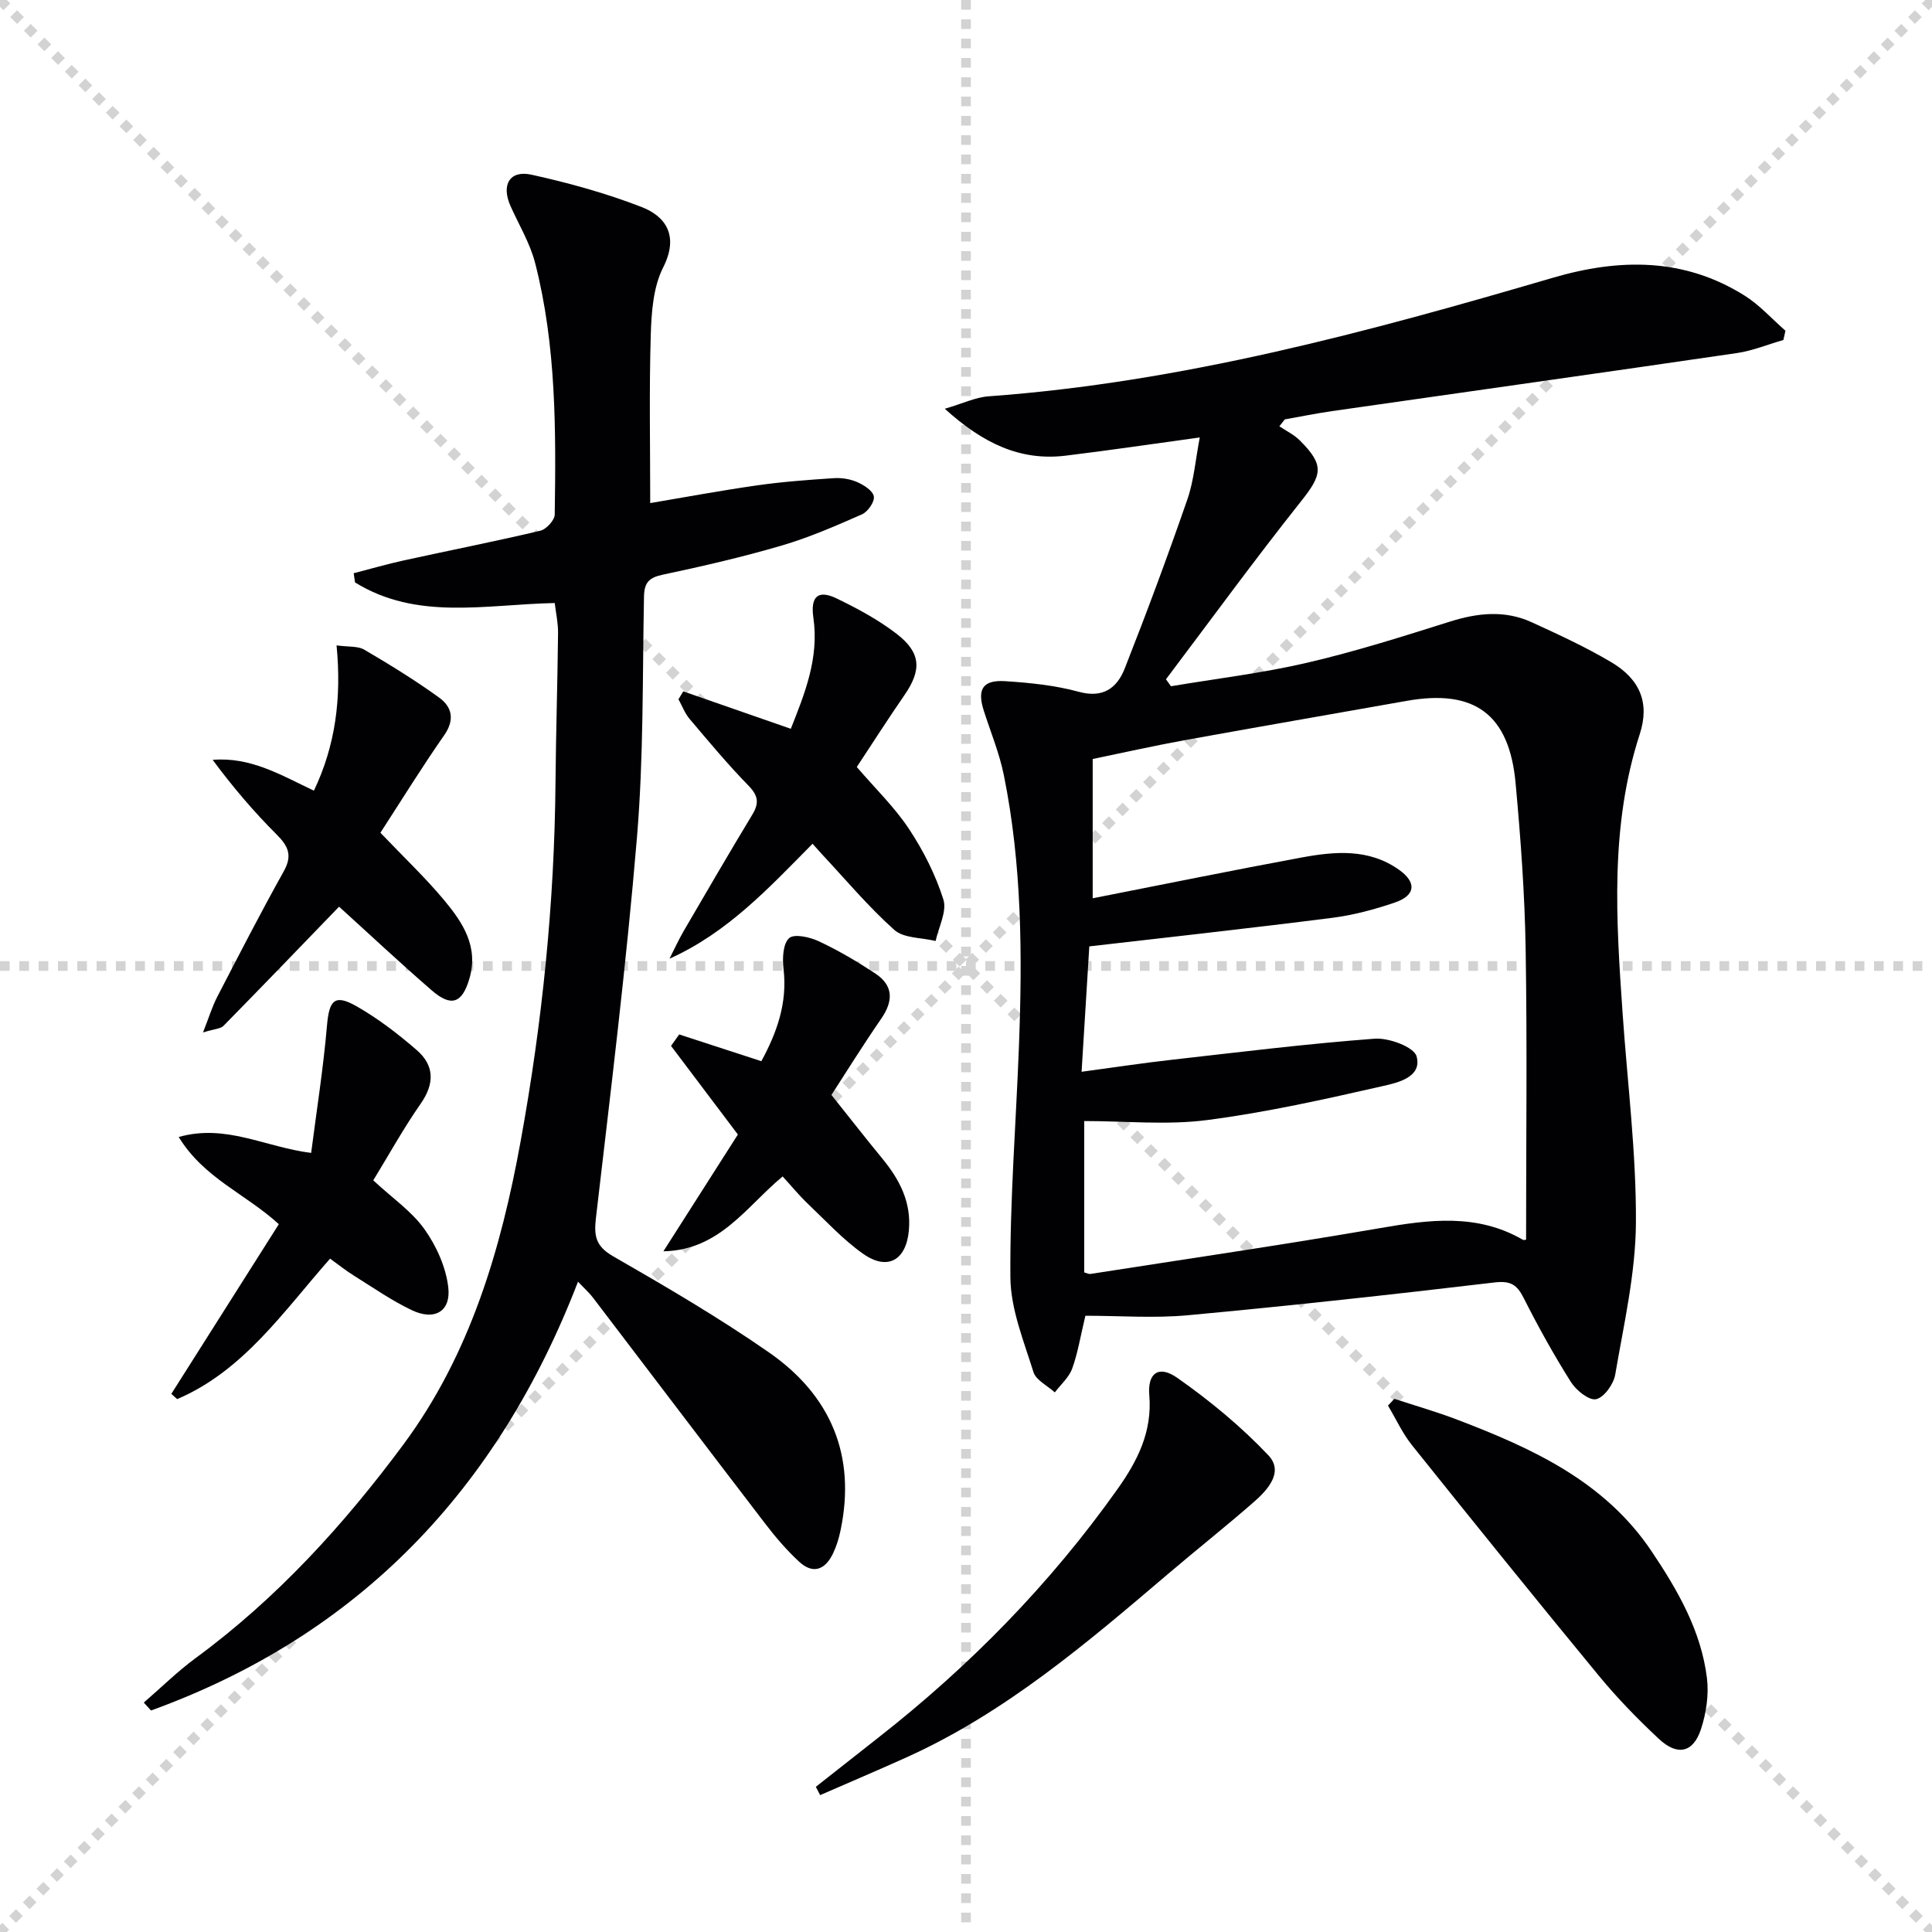
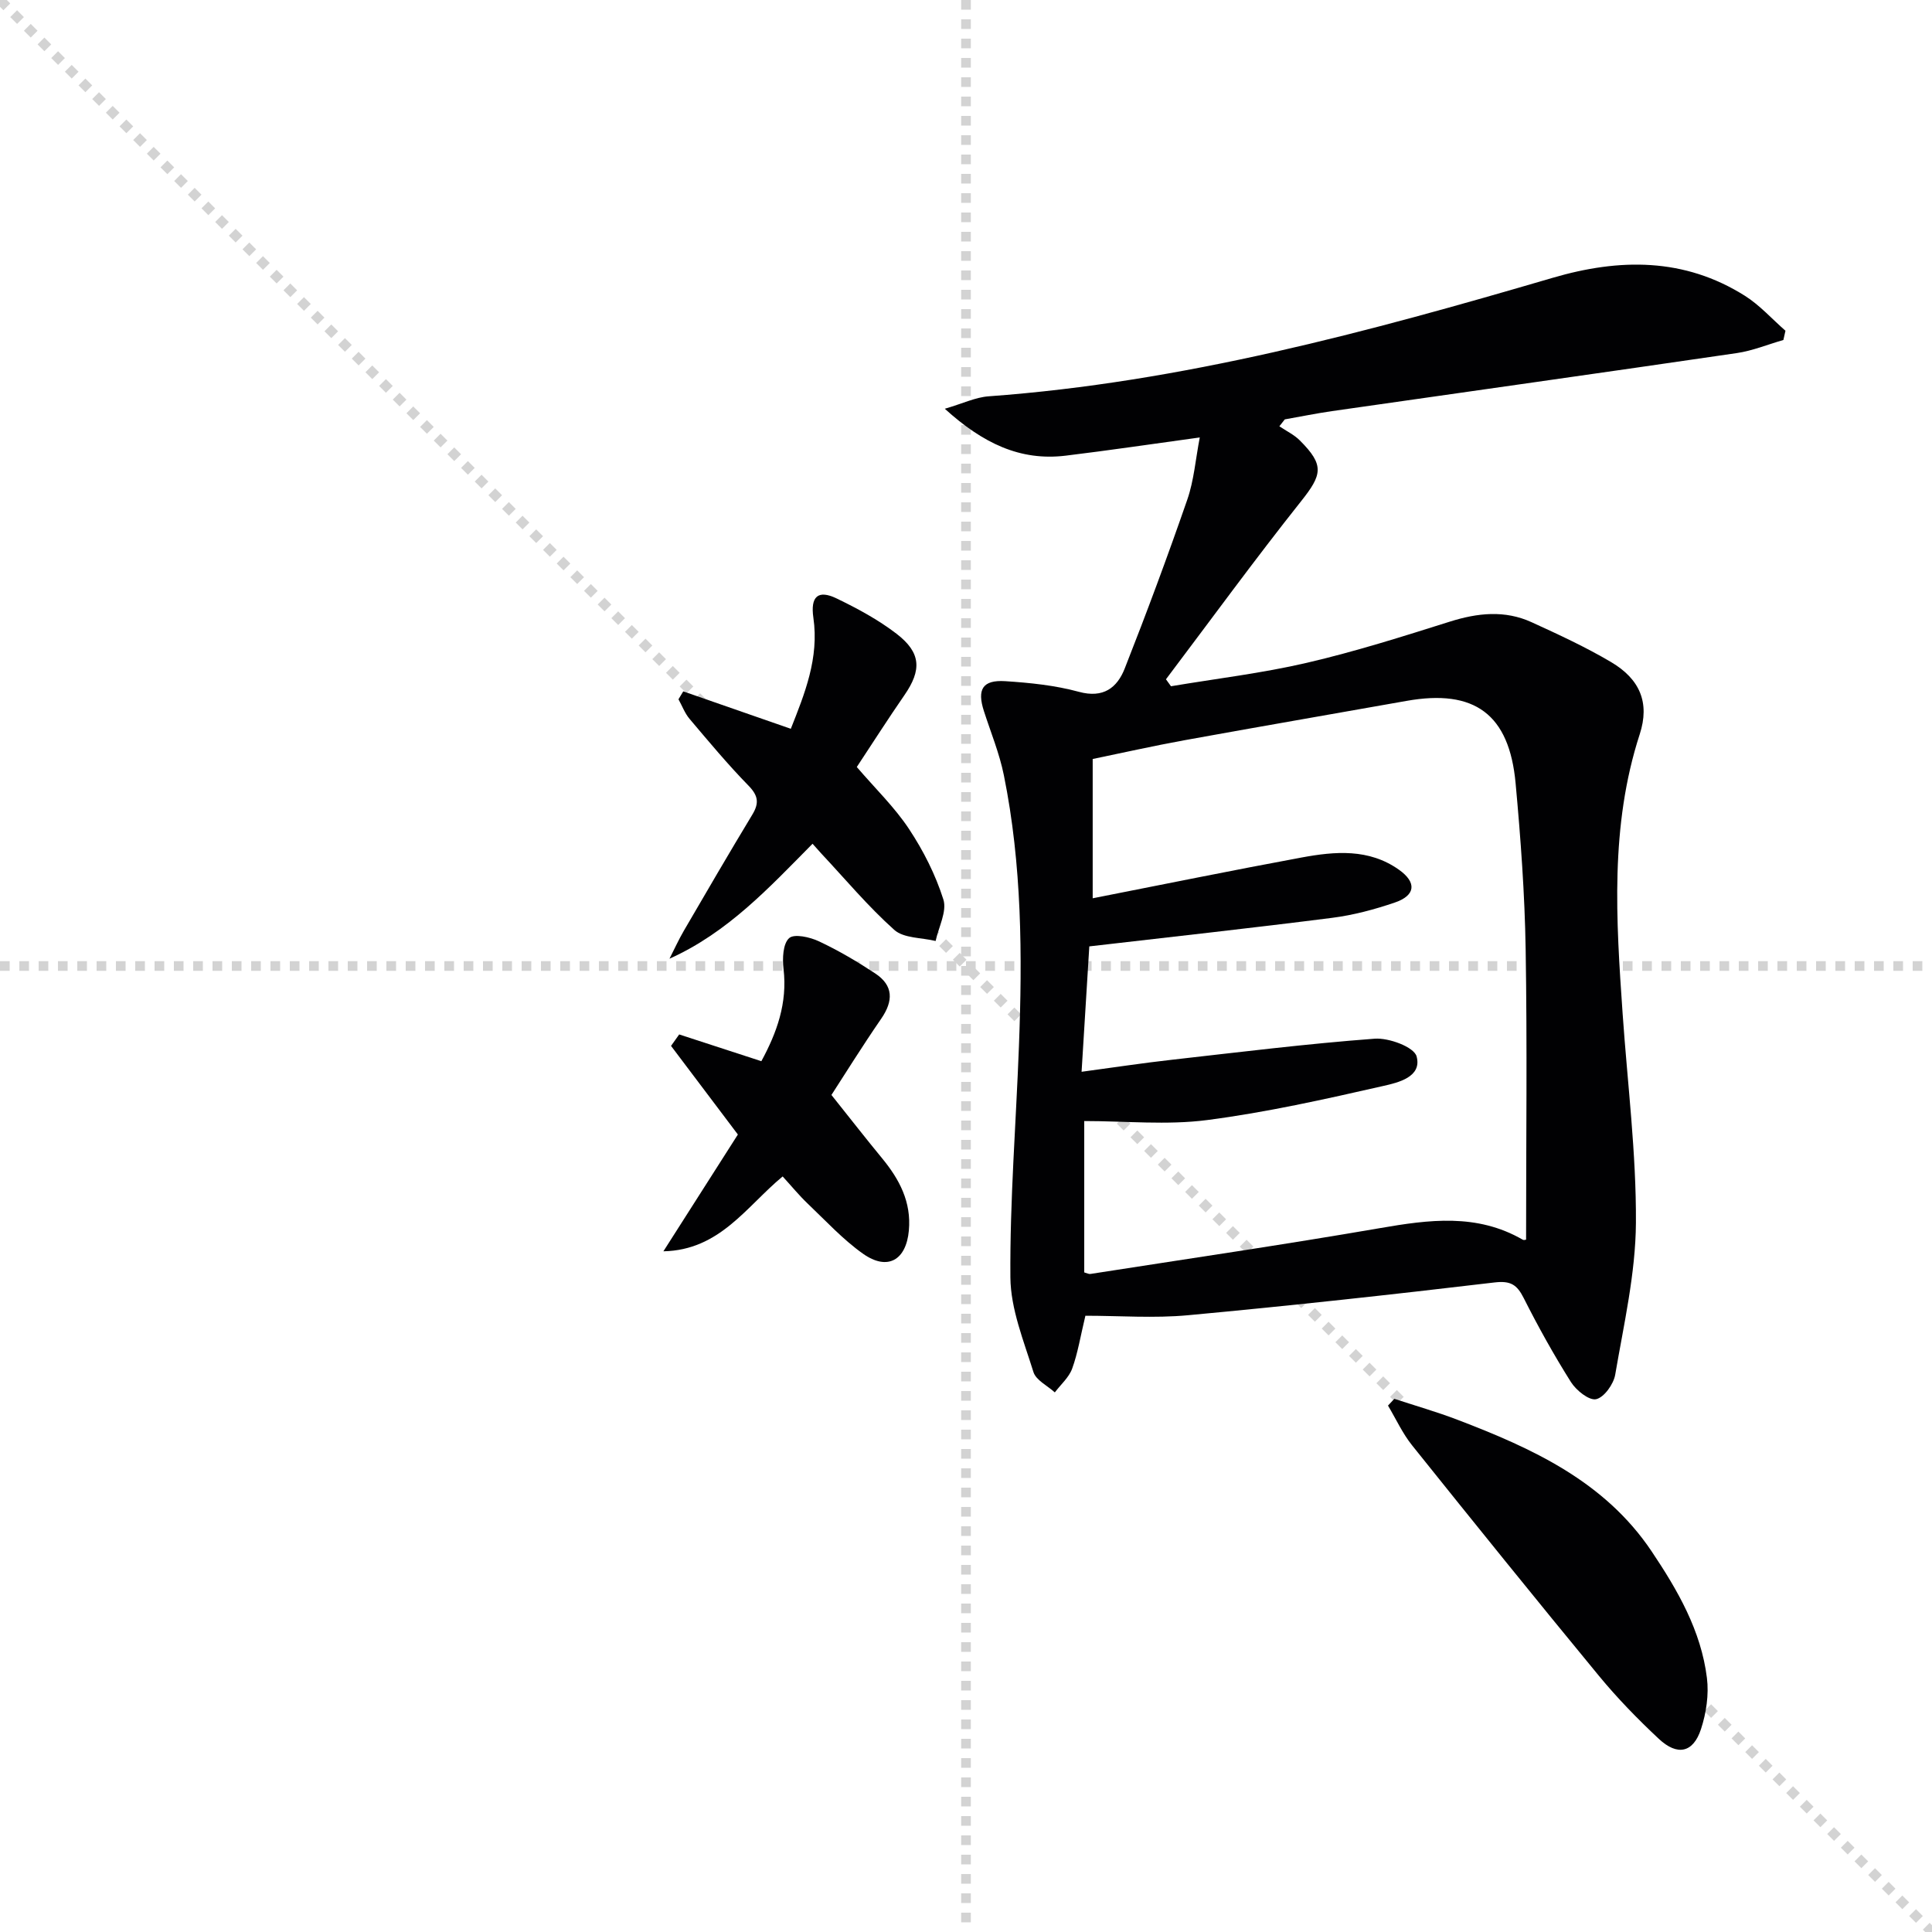
<svg xmlns="http://www.w3.org/2000/svg" enable-background="new 0 0 400 400" viewBox="0 0 400 400">
  <g stroke="lightgray" stroke-dasharray="1,1" stroke-width="1" transform="scale(2, 2)">
    <line x1="0" y1="0" x2="200" y2="200" />
-     <line x1="200" y1="0" x2="0" y2="200" />
    <line x1="100" y1="0" x2="100" y2="200" />
    <line x1="0" y1="100" x2="200" y2="100" />
  </g>
  <g fill="#010103">
    <path d="m224.72 272.41c-1.03 4.28-1.57 7.73-2.74 10.95-.67 1.83-2.36 3.29-3.59 4.92-1.53-1.39-3.9-2.52-4.43-4.22-2-6.43-4.72-13.04-4.77-19.59-.12-15.95 1.17-31.9 1.77-47.86.72-18.79.63-37.57-3.12-56.1-.91-4.52-2.71-8.87-4.13-13.28-1.46-4.51-.28-6.5 4.42-6.2 5.11.33 10.31.86 15.23 2.2 5.08 1.39 7.93-.84 9.5-4.82 4.56-11.57 8.89-23.23 12.96-34.98 1.38-3.98 1.7-8.32 2.58-12.86-9.84 1.35-18.78 2.68-27.76 3.77-9.42 1.14-17.11-2.54-25.03-9.71 3.73-1.09 6.38-2.39 9.11-2.58 40.03-2.91 78.47-13.31 116.74-24.53 13.81-4.05 27.22-4.21 39.8 3.72 3.09 1.95 5.61 4.8 8.4 7.24-.14.64-.28 1.28-.43 1.91-3.21.92-6.36 2.23-9.63 2.71-27.93 4.09-55.89 8.01-83.84 12.02-3.27.47-6.51 1.14-9.76 1.71-.37.48-.75.95-1.12 1.43 1.43.97 3.06 1.74 4.25 2.94 5.11 5.11 4.63 7.07.21 12.62-9.58 12.06-18.66 24.52-27.94 36.82.35.48.69.96 1.04 1.44 9.38-1.58 18.86-2.7 28.11-4.85 9.99-2.32 19.81-5.43 29.6-8.52 5.77-1.82 11.4-2.43 16.97.12 5.58 2.55 11.19 5.14 16.46 8.26 5.93 3.51 8.03 8.39 5.91 14.92-6.19 19.04-4.89 38.44-3.54 57.89 1 14.43 2.84 28.87 2.75 43.29-.07 10.49-2.51 21-4.29 31.43-.34 1.96-2.3 4.71-3.96 5.07-1.45.31-4.12-1.83-5.21-3.56-3.54-5.62-6.78-11.45-9.77-17.38-1.4-2.78-2.72-3.63-6.06-3.23-21.11 2.5-42.24 4.82-63.4 6.78-7.04.66-14.22.11-21.29.11zm-.79-50.51c6.84-.92 12.72-1.82 18.63-2.48 14-1.58 28-3.32 42.05-4.37 2.93-.22 8.15 1.72 8.68 3.66 1.17 4.28-3.86 5.44-6.87 6.12-12.09 2.75-24.25 5.48-36.53 7.07-8.27 1.07-16.79.2-25.41.2v31.34c.62.17.96.37 1.26.32 20-3.12 40.03-6.05 59.97-9.49 10.17-1.76 20.06-3.09 29.55 2.39.32.19.91-.08.7-.06 0-20.16.24-40.13-.09-60.09-.19-11.46-1.03-22.92-2.08-34.34-1.31-14.33-8.52-19.56-22.57-17.06-15.35 2.73-30.72 5.37-46.06 8.16-6.43 1.17-12.81 2.61-18.93 3.87v28.84c14.62-2.87 28.9-5.79 43.24-8.44 6.92-1.28 13.94-1.89 20.17 2.53 3.7 2.62 3.46 5.31-.83 6.78-4.21 1.44-8.61 2.62-13.02 3.18-16.45 2.1-32.94 3.9-50.26 5.91-.5 8.09-1.03 16.75-1.6 25.96z" />
-     <path d="m29.77 352.5c3.57-3.08 6.94-6.42 10.73-9.21 16.83-12.36 30.72-27.63 43.04-44.25 13.76-18.57 20.17-40.3 24.24-62.69 4.48-24.57 7.02-49.36 7.23-74.37.09-10.31.42-20.62.53-30.93.02-2.08-.45-4.16-.69-6.2-14.35.3-28.54 3.67-41.35-4.27-.09-.63-.18-1.27-.27-1.9 3.48-.9 6.94-1.9 10.45-2.67 9.39-2.06 18.83-3.91 28.19-6.13 1.23-.29 2.96-2.17 2.98-3.34.26-17.47.33-34.97-4.05-52.06-1.05-4.1-3.34-7.89-5.1-11.81-1.96-4.38-.2-7.5 4.34-6.5 7.72 1.7 15.43 3.83 22.8 6.69 4.95 1.92 7.8 5.92 4.46 12.51-2.07 4.09-2.43 9.32-2.57 14.07-.34 11.42-.11 22.86-.11 34.72 6.9-1.16 14.49-2.58 22.13-3.67 5.25-.75 10.57-1.14 15.87-1.49 1.61-.11 3.38.17 4.85.81 1.39.61 3.24 1.79 3.45 2.97.19 1.1-1.24 3.17-2.44 3.7-5.44 2.4-10.95 4.8-16.64 6.47-8.12 2.38-16.38 4.29-24.66 6.04-2.87.61-3.79 1.67-3.85 4.56-.32 16.64-.07 33.34-1.46 49.9-2.2 26.3-5.44 52.51-8.49 78.73-.44 3.77-.02 5.86 3.58 7.93 10.94 6.29 21.88 12.69 32.23 19.88 12.76 8.86 18.11 21.3 14.83 36.89-.34 1.61-.83 3.24-1.54 4.72-1.62 3.41-4.16 4.43-7.09 1.68-2.53-2.36-4.82-5.02-6.93-7.78-11.95-15.59-23.8-31.24-35.71-46.86-.78-1.02-1.76-1.88-3.08-3.28-16.58 43.02-45.35 73.17-88.4 88.78-.49-.54-.99-1.09-1.5-1.64z" />
    <path d="m177.39 158.8c3.83 4.47 7.82 8.31 10.81 12.83 2.98 4.5 5.5 9.49 7.12 14.61.77 2.45-.99 5.7-1.61 8.58-2.9-.71-6.58-.54-8.55-2.29-5.43-4.85-10.14-10.5-15.13-15.83-.54-.58-1.06-1.18-1.8-2.01-8.99 9.08-17.51 18.36-29.62 23.8.99-1.94 1.89-3.93 2.98-5.8 4.68-8.04 9.36-16.07 14.17-24.03 1.44-2.38 1.24-3.92-.79-6-4.29-4.39-8.23-9.13-12.2-13.82-.99-1.17-1.54-2.7-2.3-4.06.33-.55.66-1.09.99-1.64 7.22 2.51 14.43 5.02 22.27 7.75 2.86-7.24 5.89-14.63 4.67-23-.63-4.36.93-5.86 4.81-3.99 4.31 2.08 8.61 4.4 12.39 7.3 5.13 3.94 5.25 7.52 1.64 12.74-3.38 4.89-6.58 9.91-9.85 14.86z" />
-     <path d="m78.76 172.41c4.82 5.05 9.29 9.28 13.21 13.98 3.84 4.61 7.18 9.64 5.2 16.28-1.49 5.03-3.73 5.9-7.8 2.36-6.64-5.75-13.05-11.77-19.17-17.31-8.03 8.31-15.94 16.54-23.94 24.68-.59.6-1.8.61-4.23 1.36 1.24-3.15 1.9-5.35 2.94-7.36 4.51-8.71 8.99-17.43 13.77-25.99 1.84-3.29.97-5.21-1.48-7.65-4.76-4.75-9.12-9.89-13.23-15.44 7.88-.65 14.11 3.14 20.96 6.38 4.46-9.33 5.75-19.17 4.69-30.08 2.41.34 4.38.1 5.74.89 5.29 3.1 10.53 6.33 15.5 9.92 2.67 1.93 3.29 4.59 1.03 7.81-4.56 6.54-8.75 13.32-13.19 20.17z" />
-     <path d="m68.34 260.59c-9.66 10.94-17.91 23.21-31.66 29.08-.4-.36-.81-.72-1.21-1.08 7.44-11.74 14.87-23.48 22.26-35.14-6.99-6.36-15.5-9.5-20.73-18.05 9.82-2.76 17.79 2.08 27.42 3.3 1.12-8.7 2.51-17.46 3.27-26.28.46-5.38 1.57-6.69 6.19-4.05 4.42 2.53 8.55 5.7 12.41 9.05 3.65 3.17 3.72 6.91.82 11.07-3.58 5.13-6.62 10.64-9.83 15.89 3.99 3.7 7.97 6.42 10.6 10.11 2.47 3.47 4.45 7.86 4.93 12.04.58 5-2.86 6.95-7.5 4.75-4.18-1.98-8.03-4.67-11.97-7.13-1.68-1.04-3.22-2.28-5-3.56z" />
    <path d="m288.68 289.61c4.35 1.43 8.76 2.69 13.03 4.32 15.53 5.93 30.5 12.75 40.23 27.24 5.4 8.05 10.25 16.44 11.46 26.23.43 3.45-.14 7.27-1.23 10.6-1.61 4.9-4.88 5.61-8.74 2-4.36-4.08-8.57-8.4-12.37-13.01-13.02-15.8-25.88-31.74-38.68-47.72-2-2.49-3.36-5.49-5.01-8.26.43-.46.87-.93 1.31-1.4z" />
-     <path d="m168.91 369.94c4.27-3.36 8.54-6.74 12.82-10.09 18.99-14.86 35.72-31.91 49.68-51.61 4.09-5.77 7.18-11.83 6.54-19.38-.39-4.62 1.97-6.27 5.78-3.6 6.75 4.73 13.22 10.07 18.87 16.04 3.27 3.46-.15 7.19-3.09 9.75-5.77 5.03-11.77 9.79-17.6 14.75-16.85 14.34-33.67 28.73-54.09 37.98-5.97 2.7-12.01 5.25-18.02 7.88-.29-.57-.59-1.15-.89-1.72z" />
+     <path d="m168.91 369.94z" />
    <path d="m140.62 214.17c5.54 1.8 11.07 3.61 17.01 5.54 3.18-5.86 5.44-12.02 4.59-19.13-.25-2.13-.13-5.18 1.16-6.35 1.04-.95 4.31-.22 6.17.66 4.03 1.89 7.91 4.18 11.64 6.64 3.8 2.51 3.8 5.69 1.25 9.39-4.03 5.85-7.77 11.89-10.3 15.78 4.03 5.05 7.2 9.12 10.48 13.1 3.59 4.36 6.09 9.05 5.55 14.97-.56 6.15-4.42 8.4-9.51 4.79-4.16-2.95-7.69-6.8-11.41-10.34-1.79-1.7-3.36-3.63-5.21-5.65-7.52 6.22-13.01 15.26-24.69 15.5 5.2-8.15 10.39-16.3 15.42-24.18-4.84-6.41-9.34-12.38-13.84-18.35.55-.79 1.12-1.58 1.69-2.37z" />
  </g>
</svg>